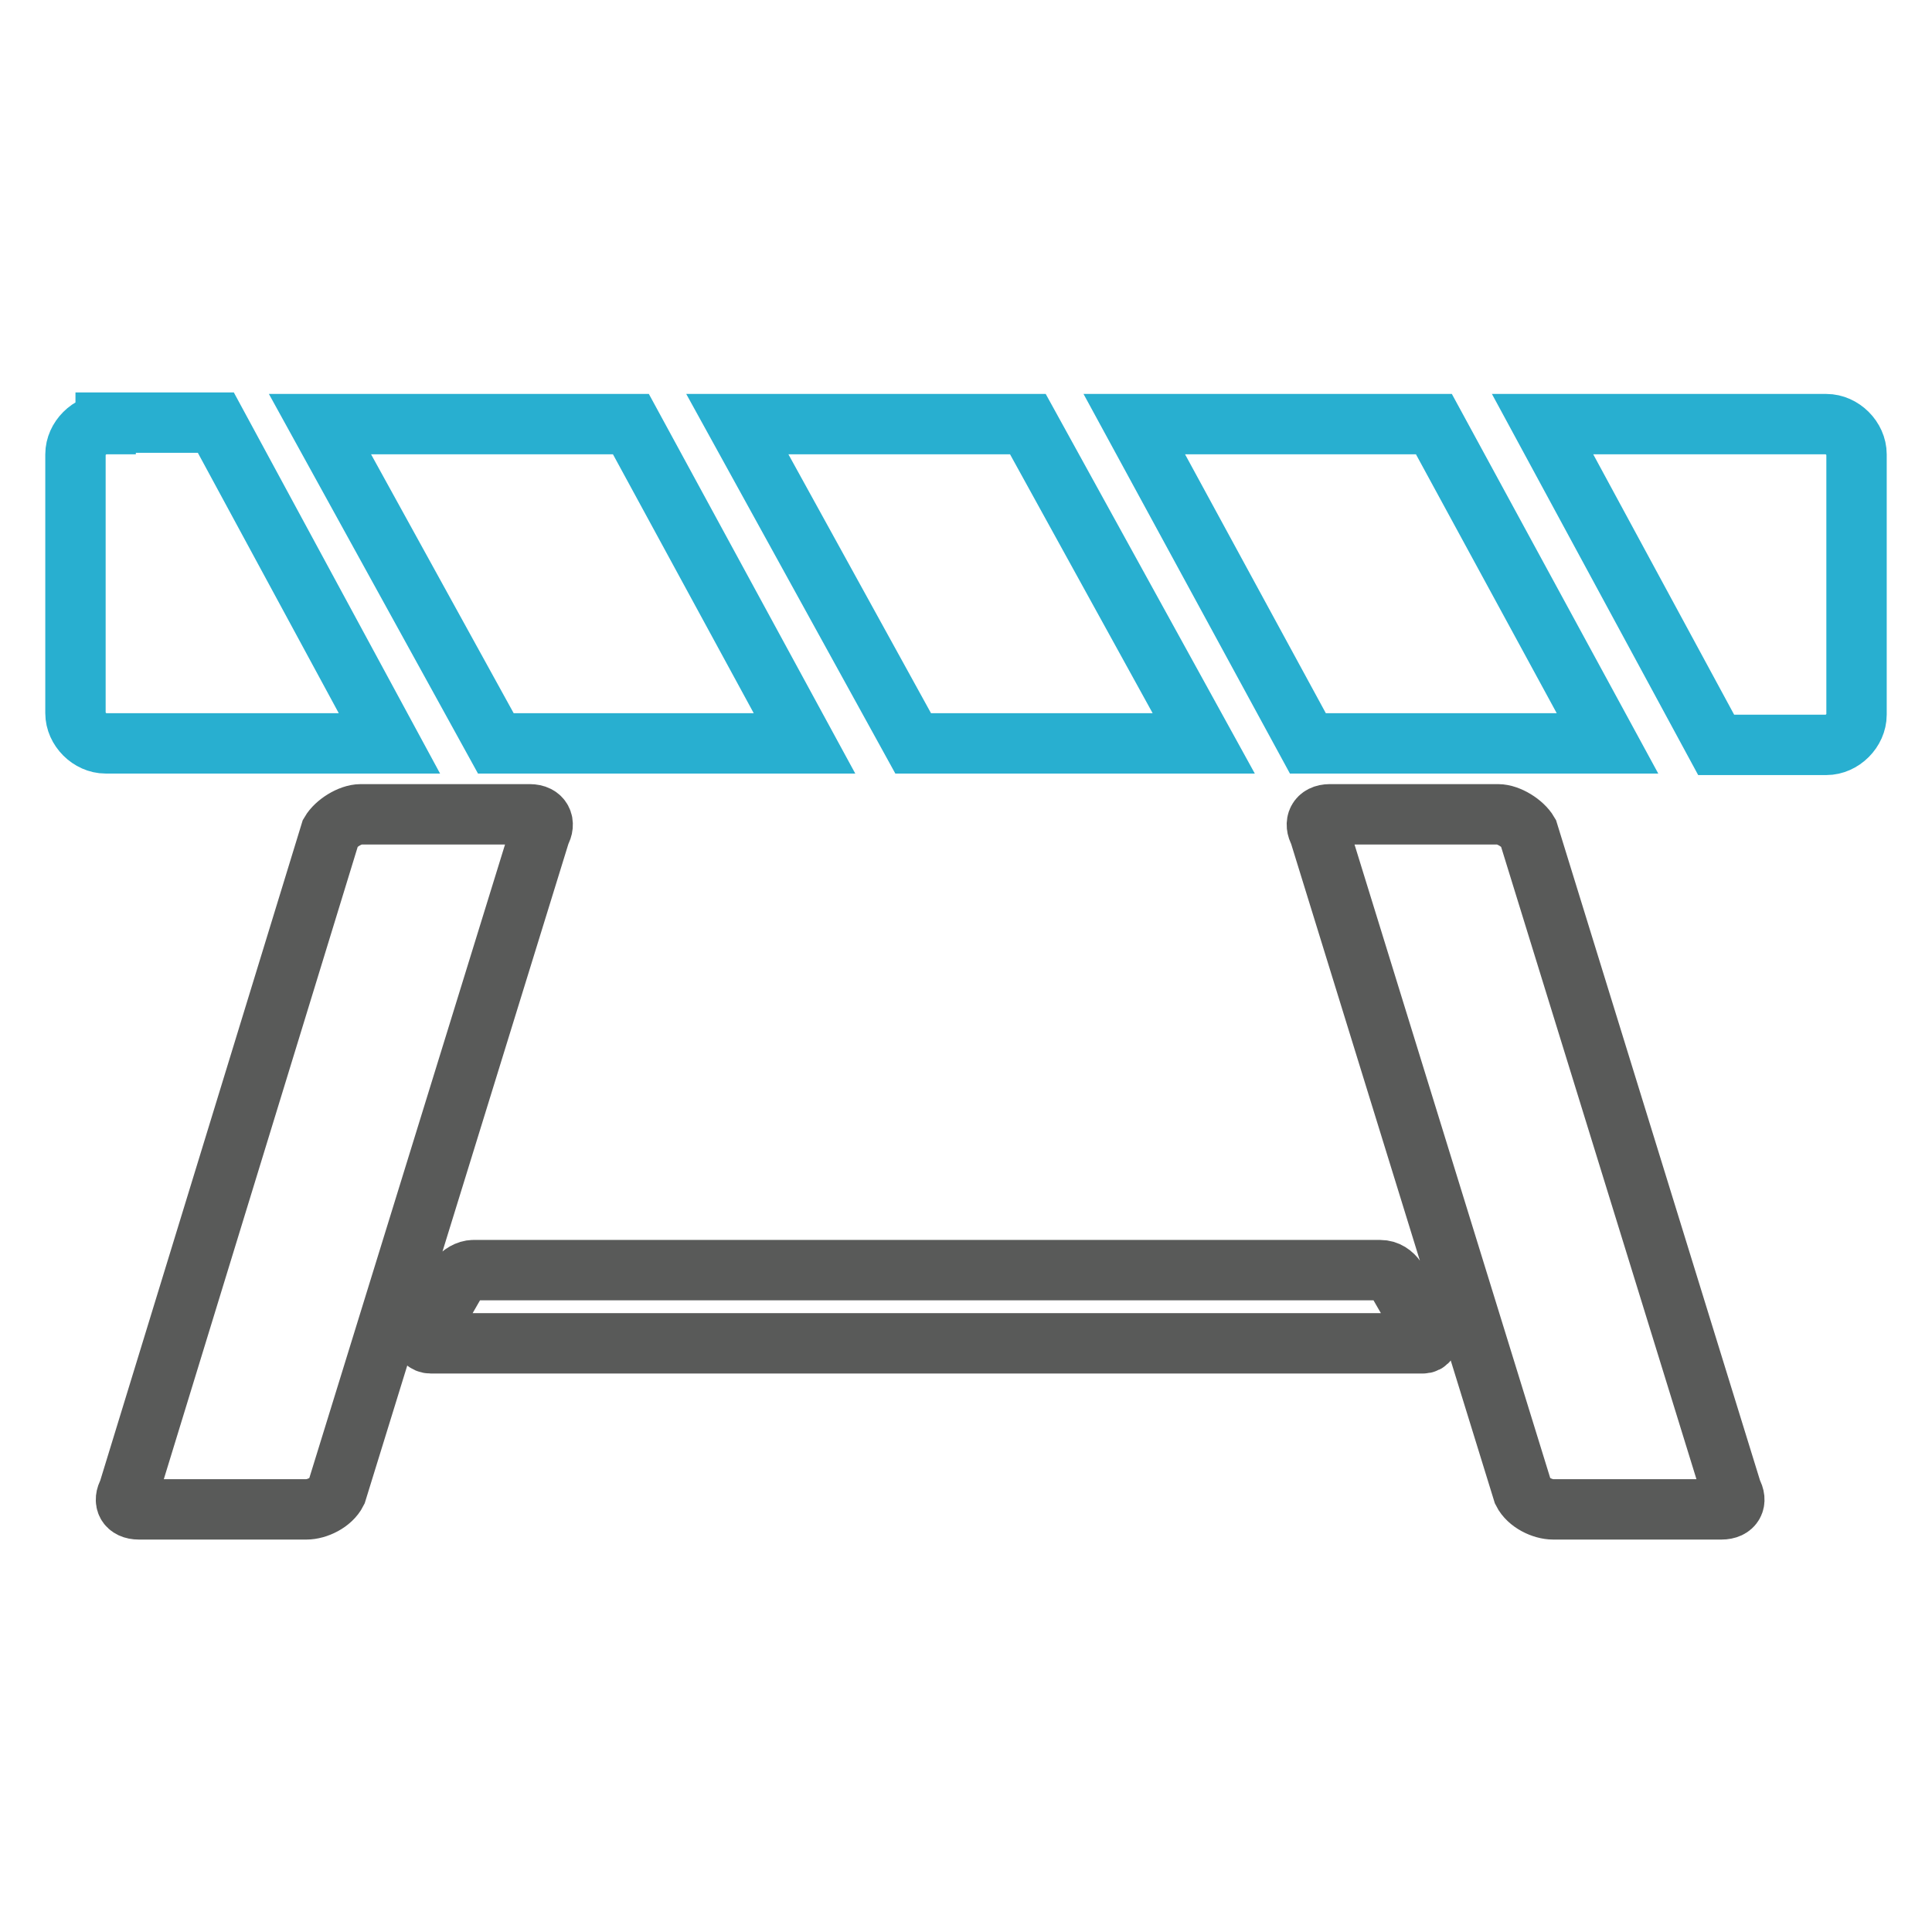
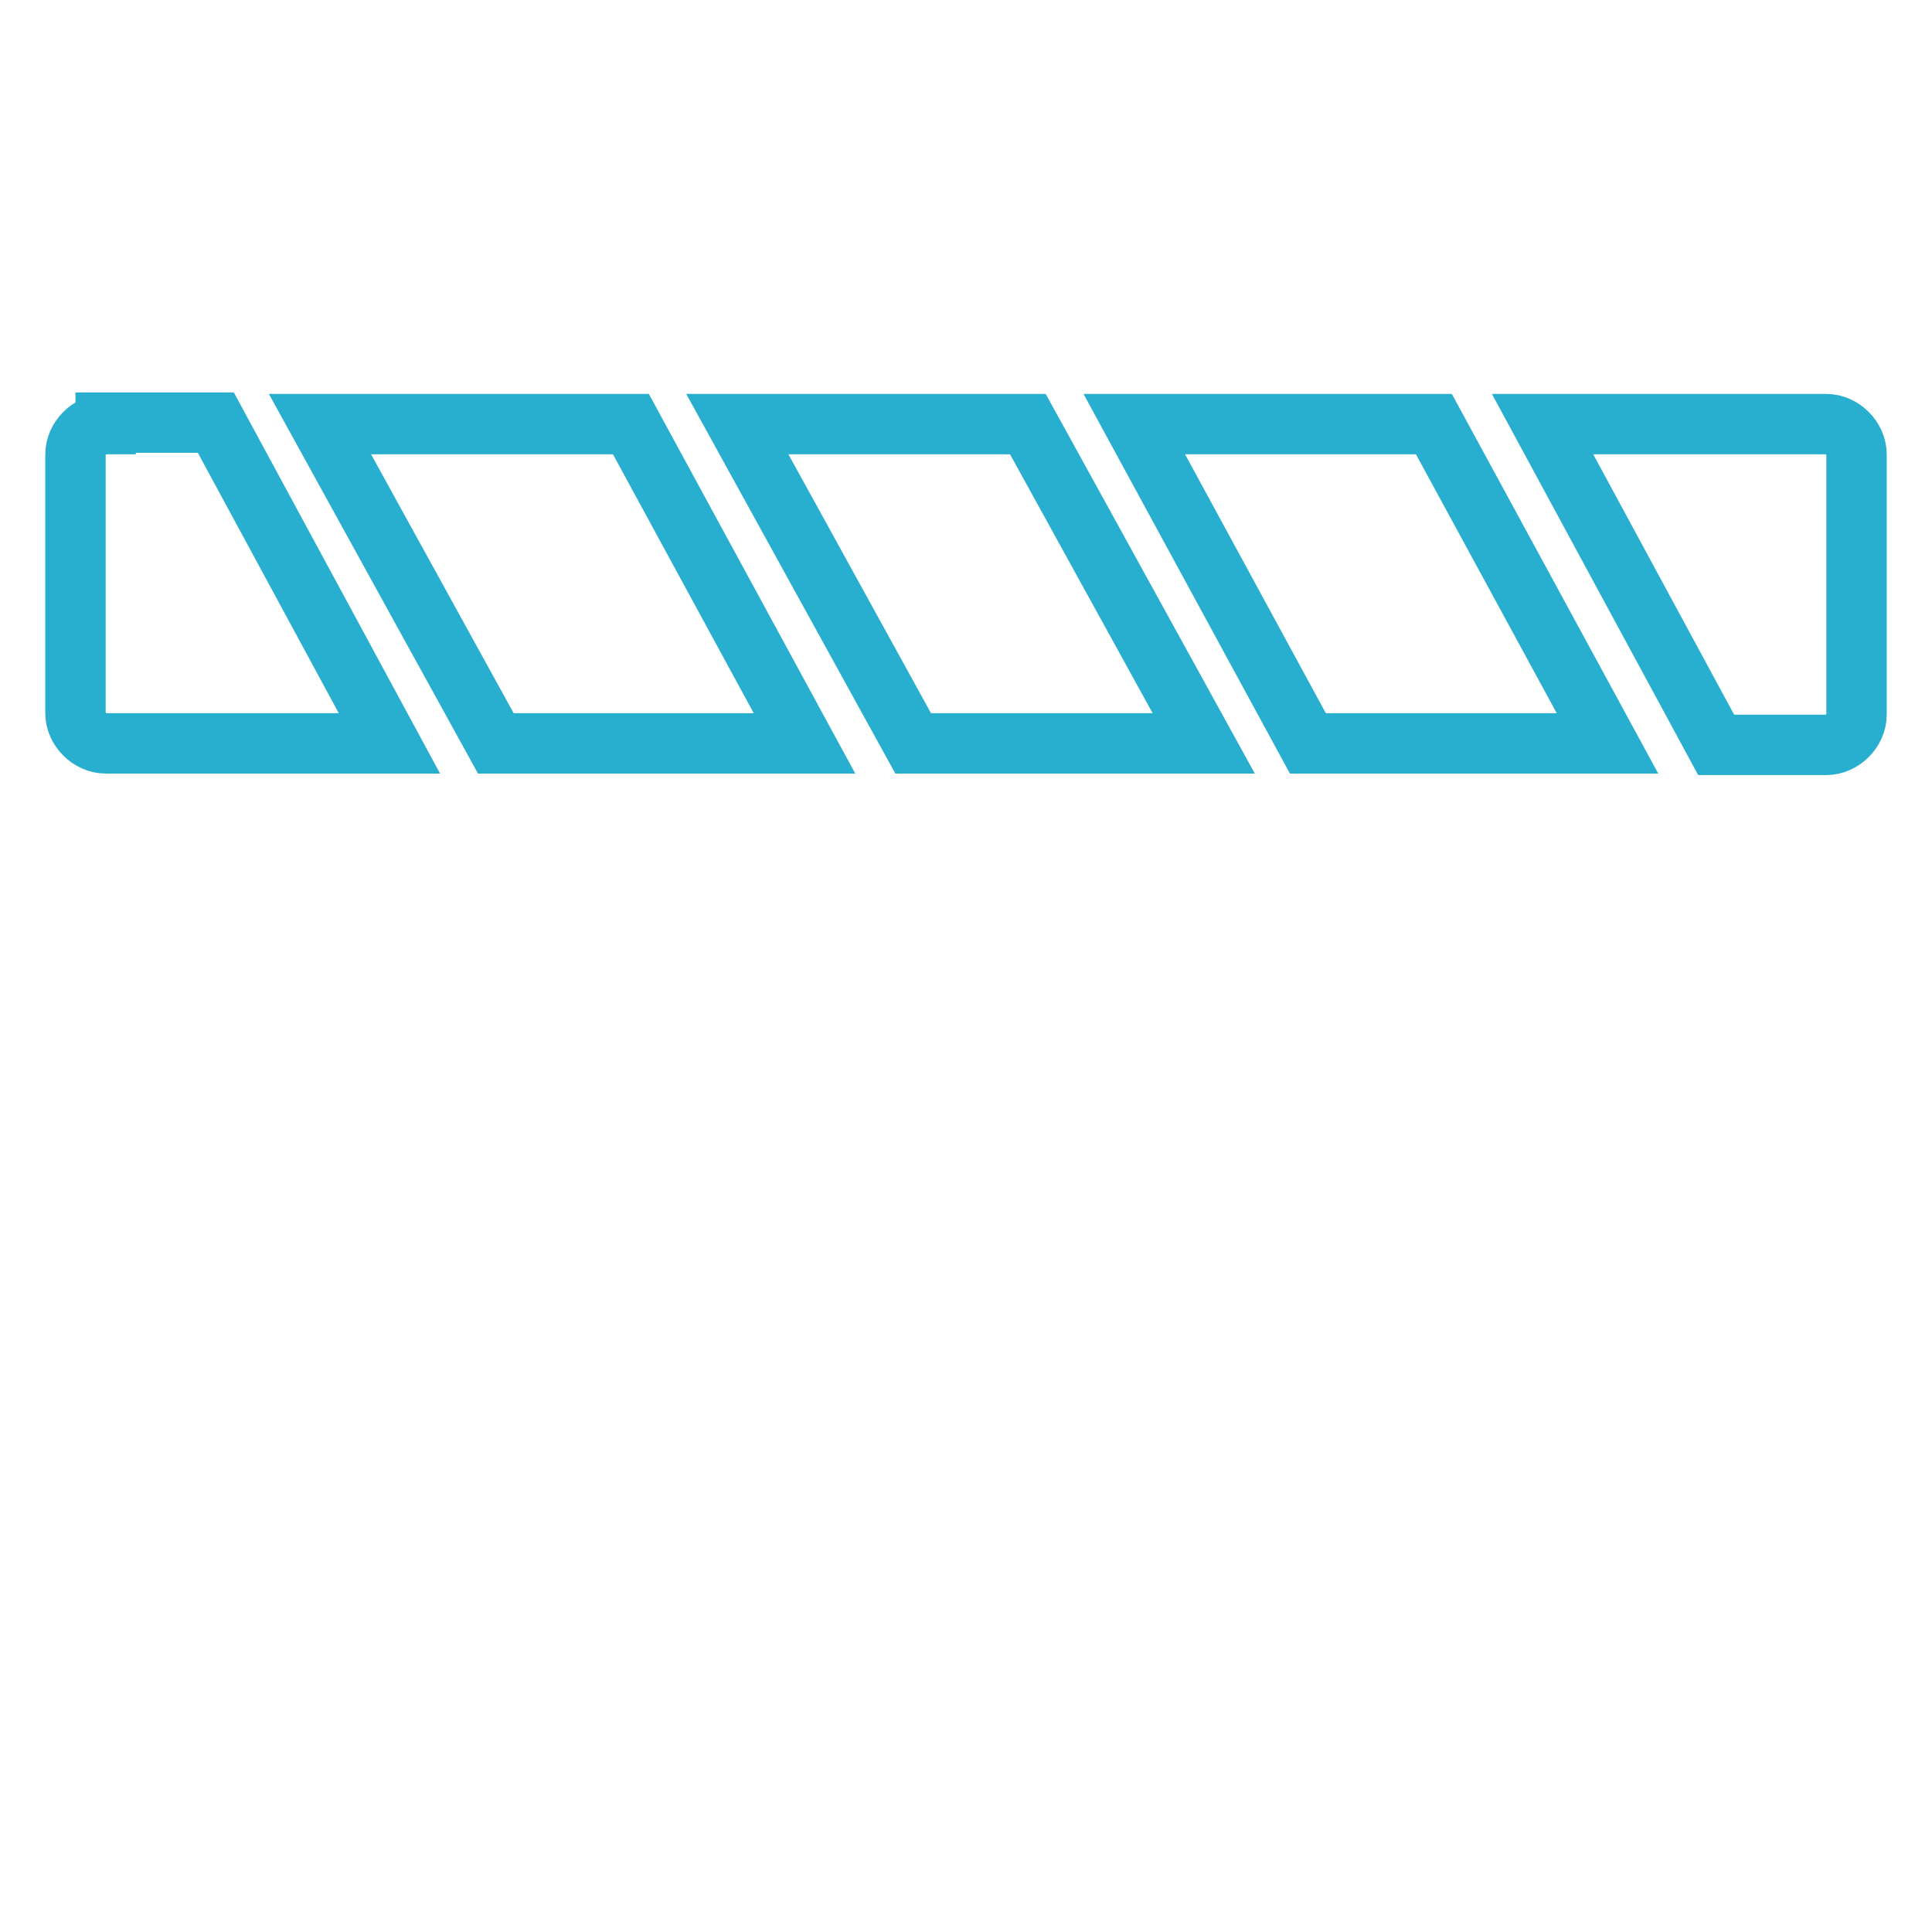
<svg xmlns="http://www.w3.org/2000/svg" version="1.1" x="0px" y="0px" viewBox="0 0 256 256" enable-background="new 0 0 256 256" xml:space="preserve">
  <g>
-     <path stroke-width="8" fill-opacity="0" stroke="#595a59" d="M62.7,168.3c-0.7,0-1.6,0.5-2.1,1.2l-4.2,7.3c-0.5,0.7,0,1.2,0.7,1.2h131.4c0.7,0,0.9-0.5,0.7-1.2l-4.2-7.3 c-0.5-0.7-1.2-1.2-2.1-1.2H62.7z M205.8,200c-1.4,0-3.3-0.9-4-2.3l-27-87.4c-0.7-1.2-0.2-2.4,1.4-2.4h22.3c1.4,0,3.3,1.2,4,2.4 l27,87.4c0.7,1.2,0.2,2.3-1.4,2.3H205.8z M40.6,200c1.4,0,3.3-0.9,4-2.3l27-87.4c0.7-1.2,0.2-2.4-1.4-2.4H47.8 c-1.4,0-3.3,1.2-4,2.4l-26.8,87.4c-0.7,1.2-0.2,2.3,1.4,2.3H40.6L40.6,200z" />
    <path stroke-width="8" fill-opacity="0" stroke="#28afd0" d="M97.7,56.2l23.3,42.3h38.5l-23.3-42.3H97.7z M42.4,56.2l23.3,42.3h40.9l-23-42.3H42.4z M242,56.2h-37.6 l23,42.5H242c2.1,0,4-1.9,4-4V60.2C246,58.1,244.1,56.2,242,56.2z M14,56.2c-2.1,0-4,1.9-4,4v34.3c0,2.1,1.9,4,4,4h37.6L28.6,56H14 V56.2z M150.3,56.2l23,42.3h39.7l-23-42.3H150.3z" />
  </g>
</svg>